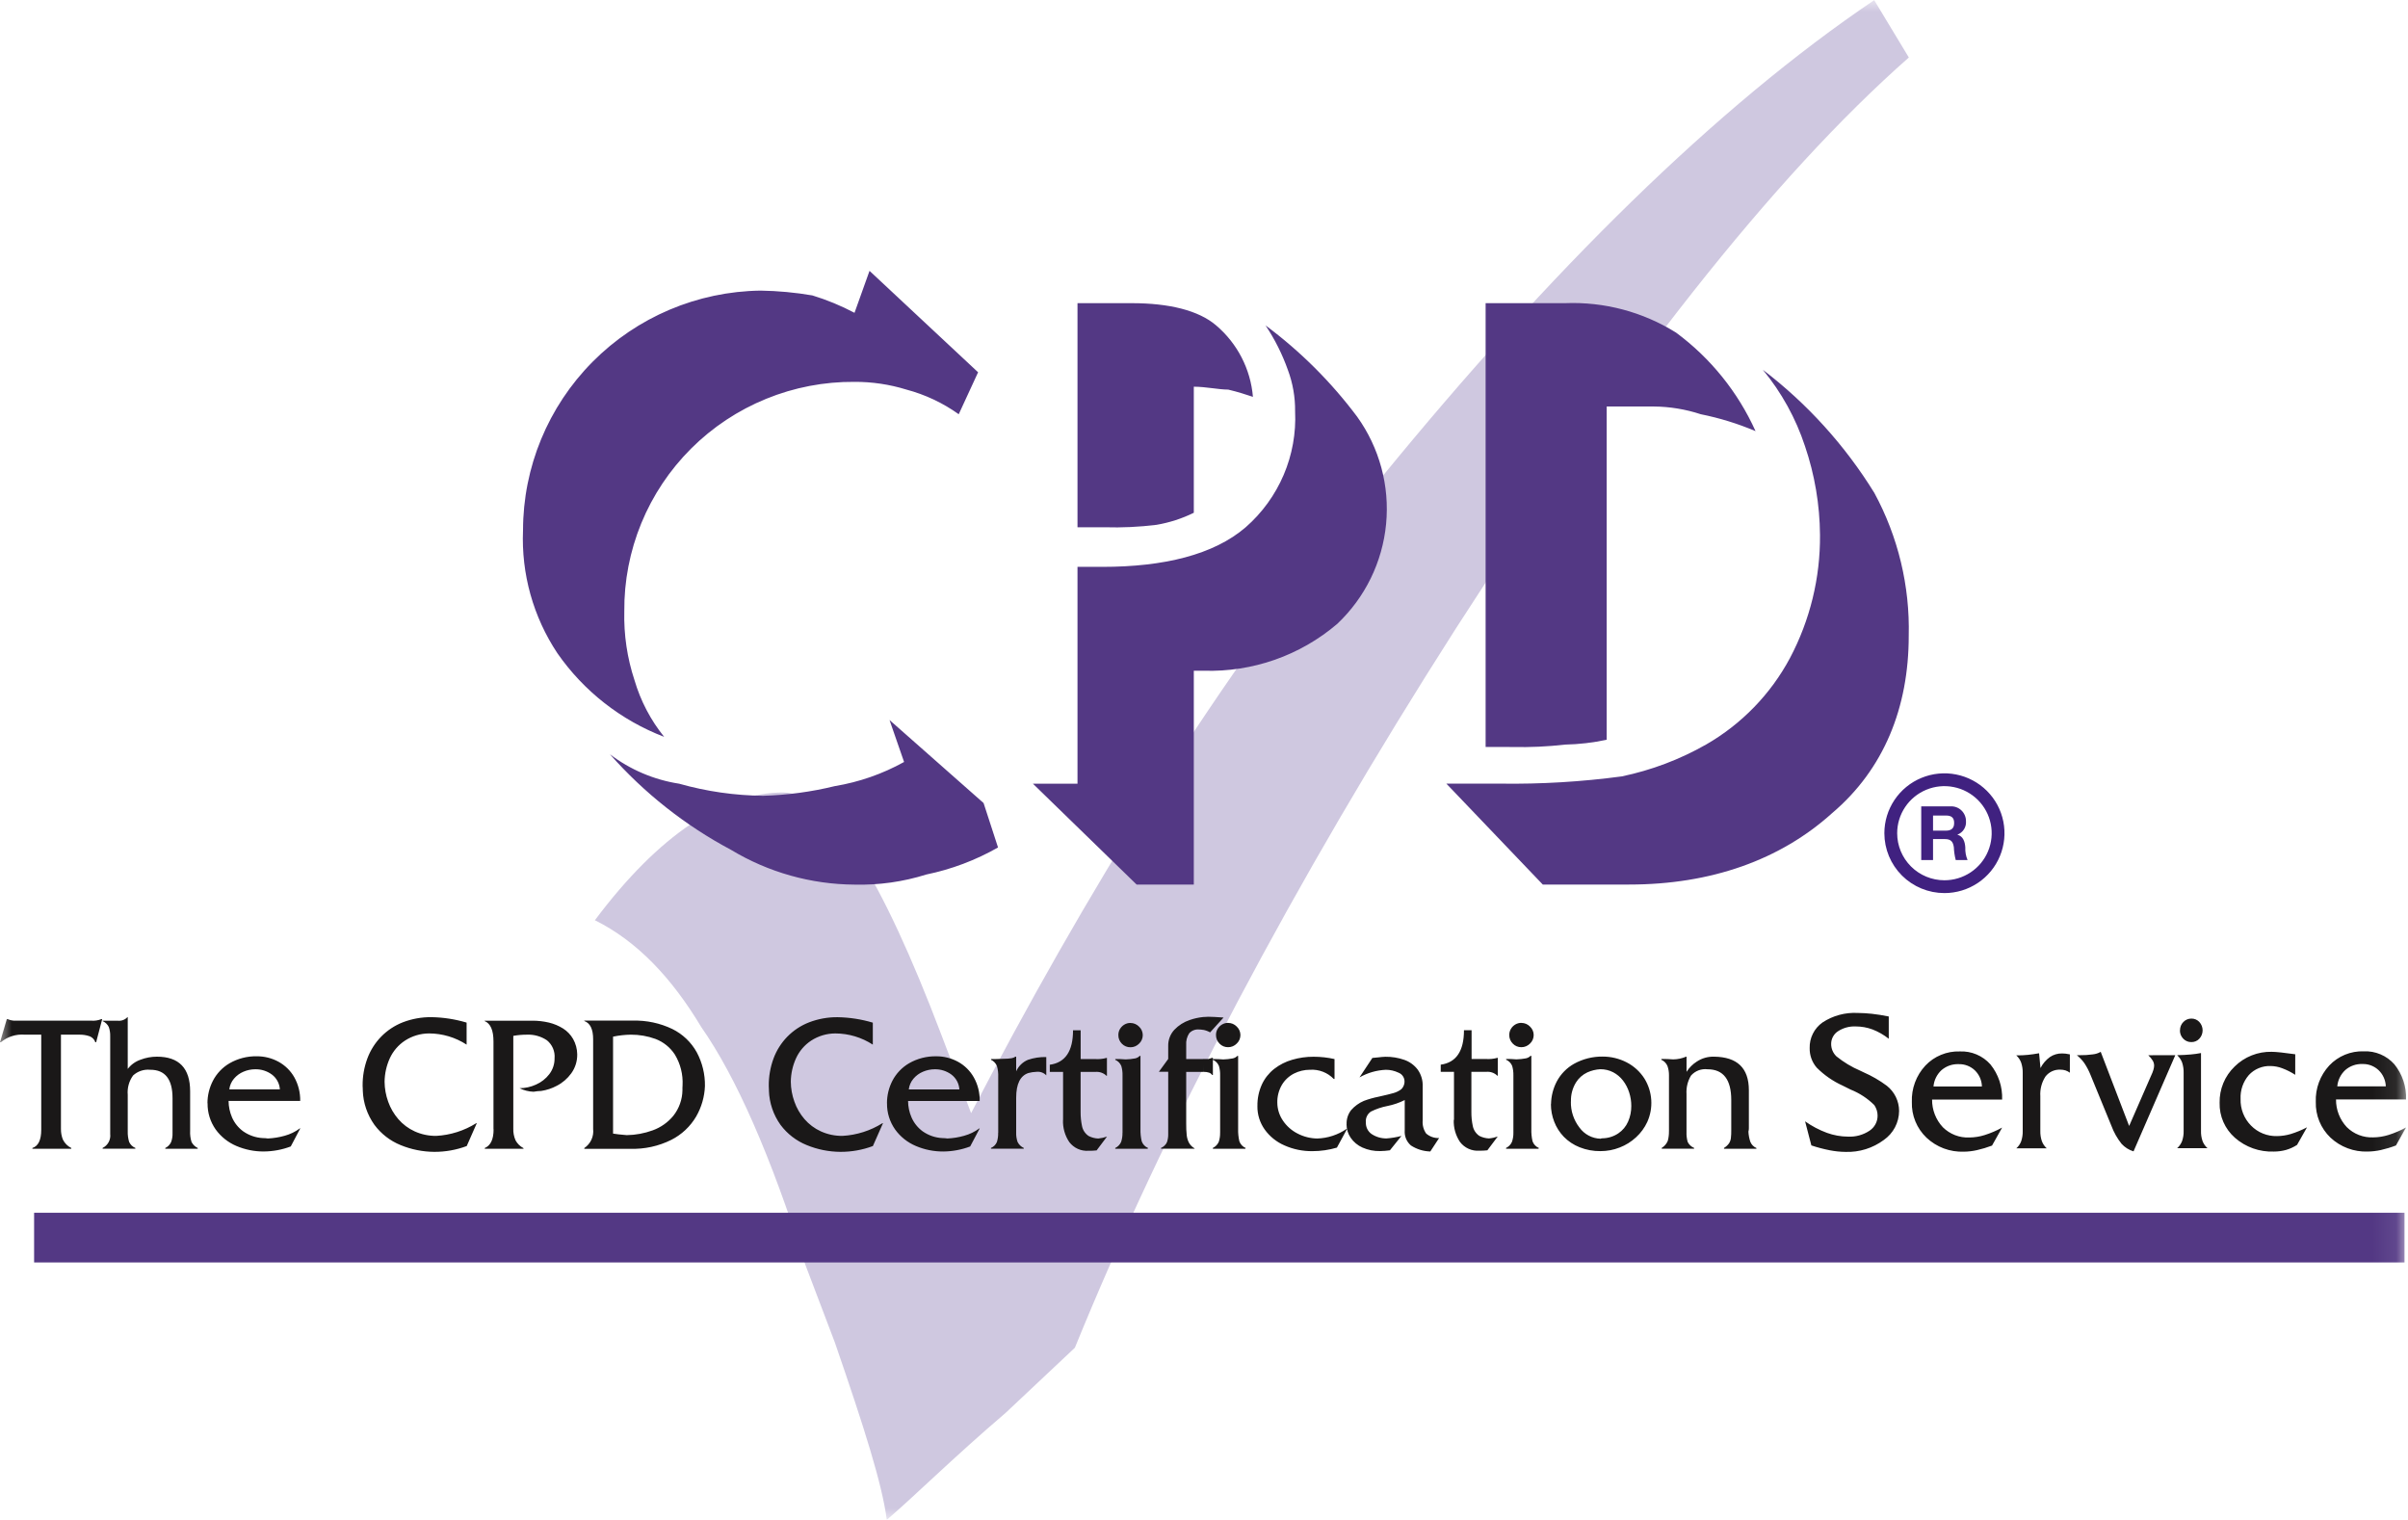
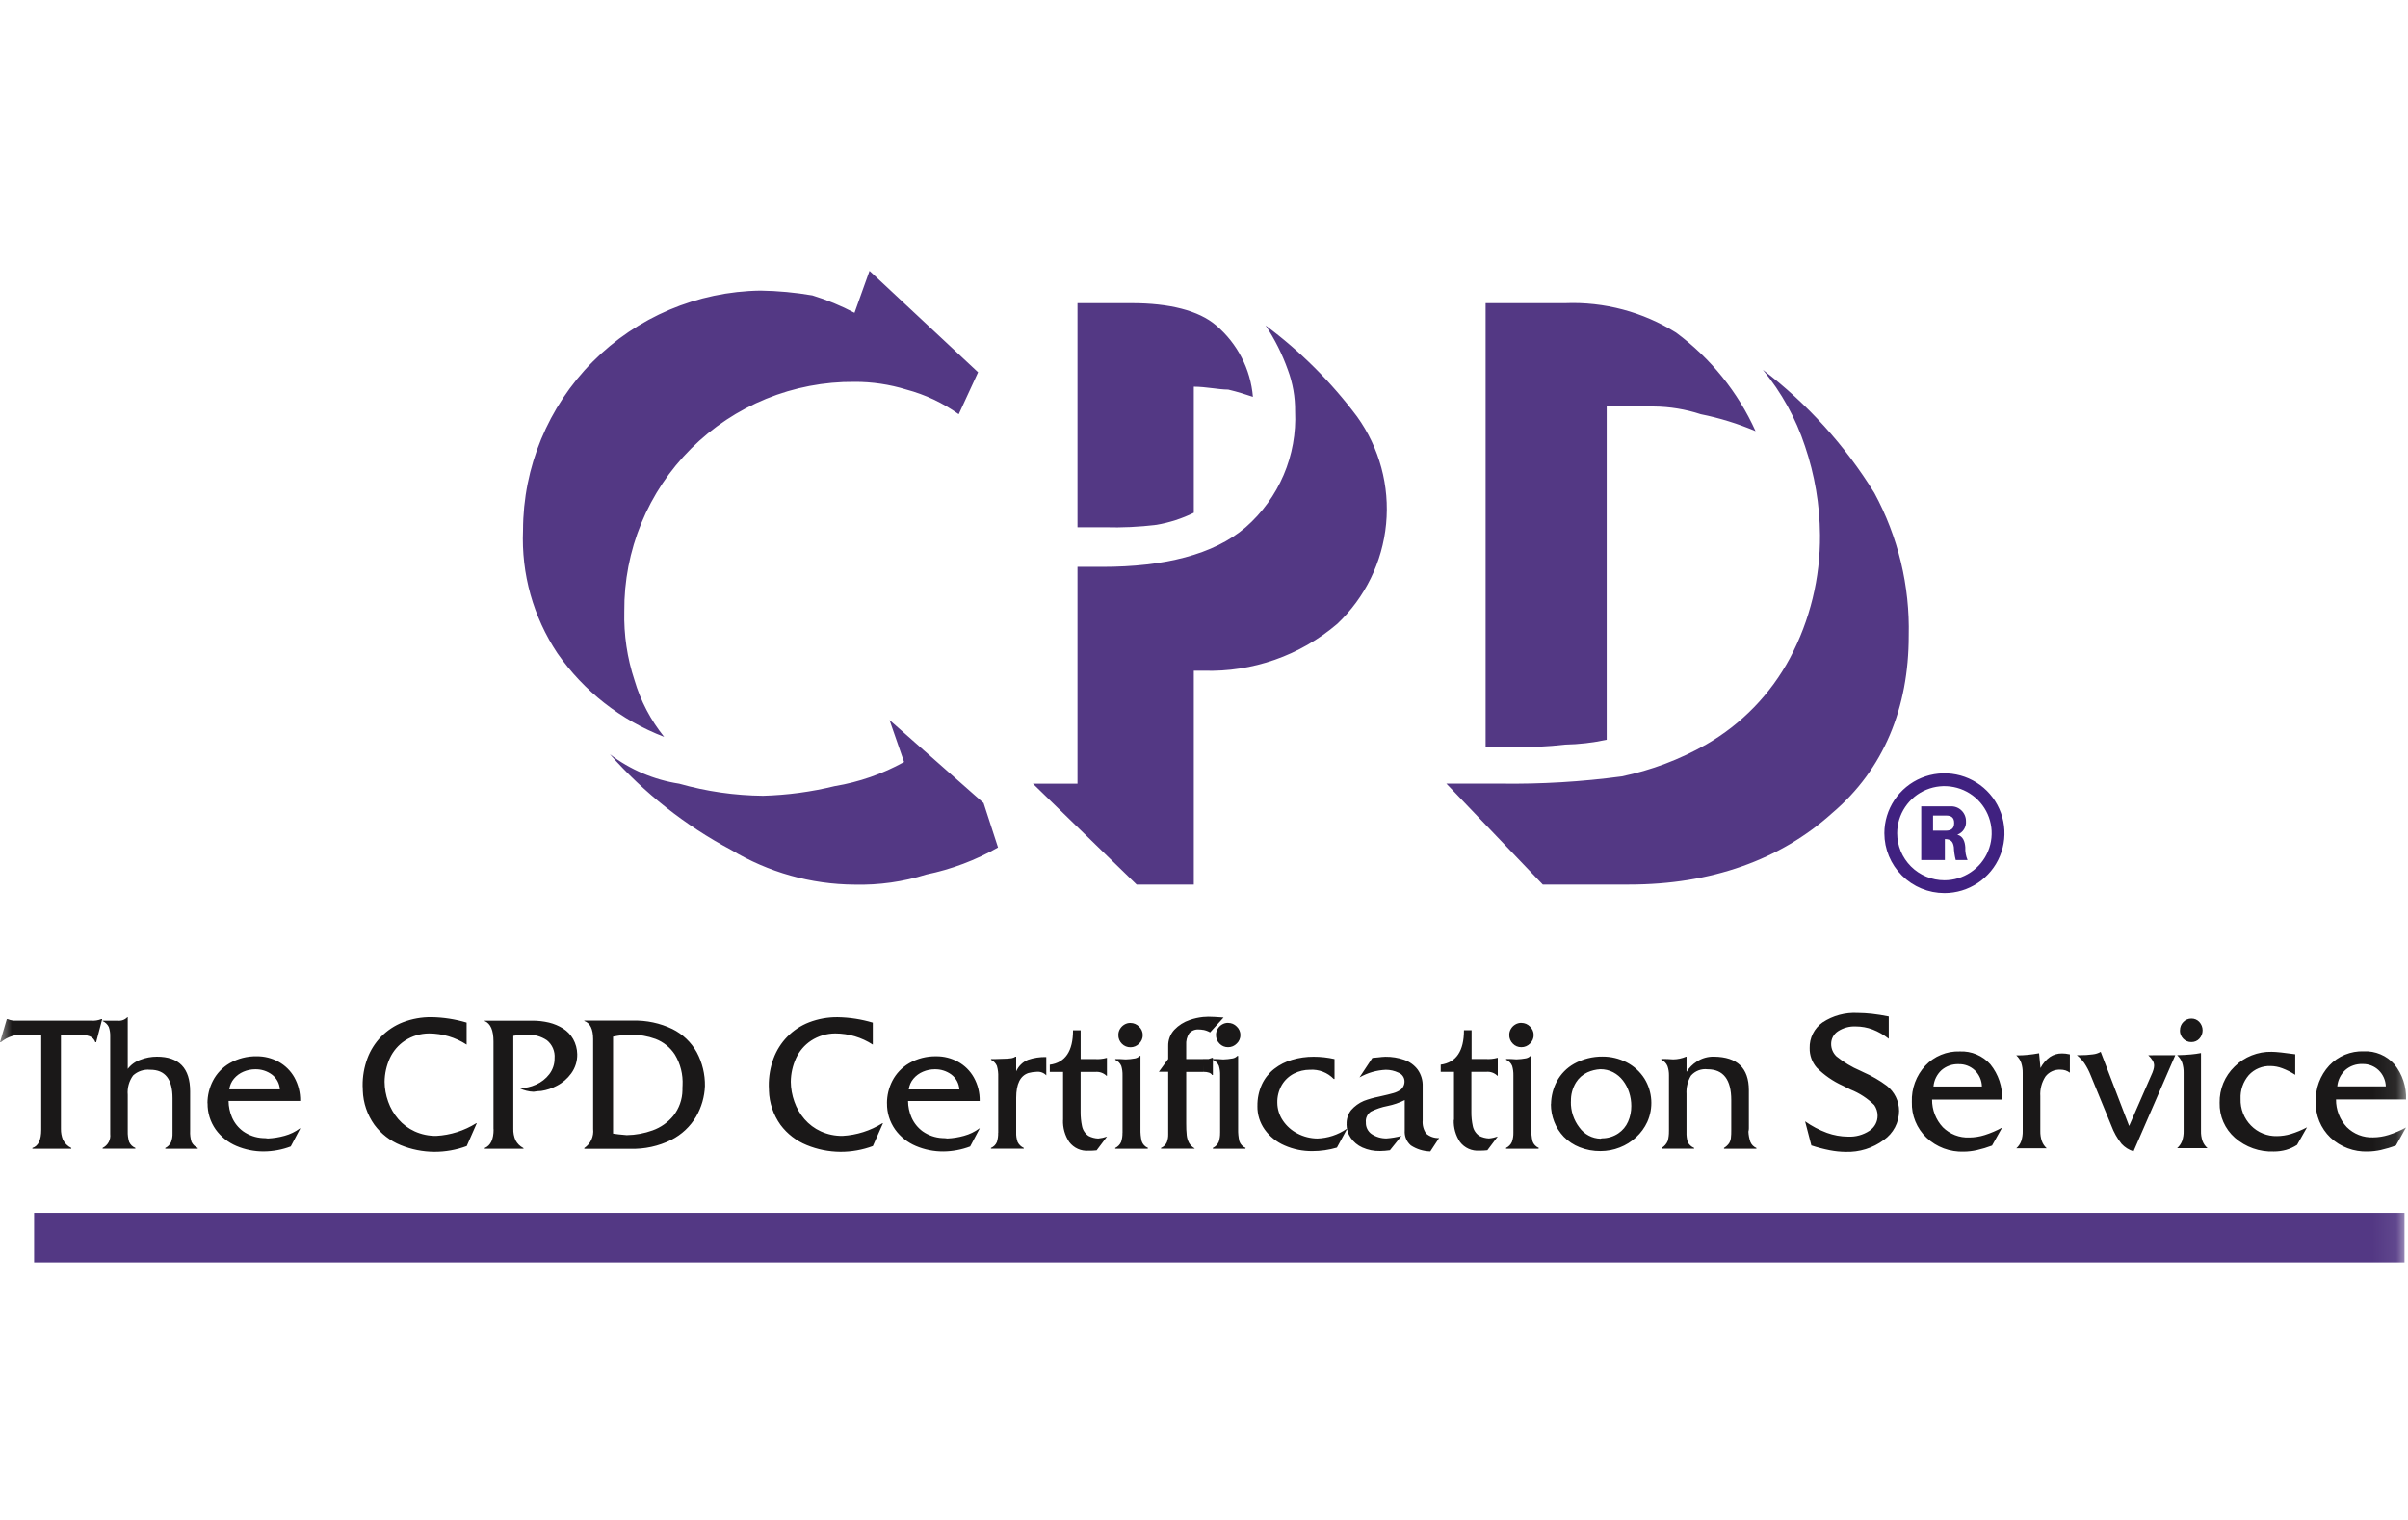
<svg xmlns="http://www.w3.org/2000/svg" fill="none" viewBox="0 0 103 65" height="65" width="103">
  <mask height="66" width="103" y="0" x="0" maskUnits="userSpaceOnUse" style="mask-type:luminance" id="mask0_512_1494">
    <path fill="white" d="M102.917 0.006H0V65.006H102.917V0.006Z" />
  </mask>
  <g mask="url(#mask0_512_1494)">
-     <path fill="#CFC8E0" d="M80.167 0.006L81.649 2.459C75.828 7.587 69.371 15.838 62.279 26.873C55.292 37.799 49.789 48.28 45.977 57.645L43.014 60.432C40.792 62.328 38.99 64.111 37.933 65.004C37.722 63.442 36.98 61.102 35.711 57.422L34.441 54.077C32.959 49.394 31.477 46.05 29.997 43.931C28.727 41.813 27.245 40.252 25.446 39.36C28.199 35.681 30.95 33.898 33.492 33.898C35.504 33.898 37.727 37.577 40.268 44.266L41.538 47.611C46.295 38.471 52.011 28.993 59.102 20.41C66.3 11.602 73.393 4.577 80.167 0.006Z" clip-rule="evenodd" fill-rule="evenodd" />
    <path fill="#533884" d="M42.69 36.248C41.735 36.792 40.699 37.183 39.622 37.405C38.63 37.717 37.594 37.863 36.554 37.837C34.691 37.826 32.865 37.312 31.27 36.35C29.311 35.308 27.555 33.922 26.088 32.26C26.955 32.921 27.974 33.355 29.053 33.521C30.22 33.851 31.425 34.025 32.638 34.037C33.673 34.008 34.702 33.87 35.707 33.624C36.747 33.452 37.75 33.103 38.671 32.591L38.048 30.796L42.072 34.348L42.69 36.248ZM28.407 31.516C26.561 30.808 24.971 29.563 23.844 27.943C22.808 26.387 22.293 24.544 22.372 22.678C22.375 19.982 23.443 17.396 25.344 15.479C27.245 13.561 29.827 12.466 32.532 12.43C33.276 12.441 34.017 12.511 34.75 12.636C35.373 12.827 35.976 13.076 36.551 13.38L37.193 11.585L41.837 15.923L41.009 17.718C40.333 17.234 39.574 16.877 38.77 16.663C38.051 16.441 37.303 16.33 36.551 16.333C35.255 16.323 33.97 16.569 32.77 17.059C31.571 17.548 30.481 18.27 29.564 19.184C28.648 20.097 27.923 21.183 27.432 22.378C26.941 23.574 26.693 24.855 26.704 26.146C26.679 27.148 26.827 28.147 27.142 29.099C27.401 29.979 27.831 30.8 28.407 31.515M46.089 22.552V12.967H48.411C50.008 12.967 51.272 13.277 52.018 13.917C52.927 14.689 53.494 15.788 53.593 16.974C53.282 16.871 52.972 16.768 52.536 16.664C52.121 16.664 51.583 16.54 51.064 16.54V21.932C50.56 22.18 50.022 22.354 49.468 22.448C48.732 22.539 47.99 22.574 47.249 22.552H46.089ZM46.089 33.521V24.246H47.147C49.78 24.246 51.915 23.73 53.283 22.552C53.986 21.937 54.541 21.172 54.907 20.314C55.274 19.455 55.441 18.526 55.397 17.594C55.404 16.988 55.298 16.386 55.086 15.818C54.848 15.148 54.528 14.51 54.133 13.918C55.621 15.024 56.94 16.339 58.05 17.822C59.005 19.153 59.446 20.783 59.289 22.412C59.133 24.041 58.391 25.558 57.2 26.684C55.611 28.041 53.571 28.755 51.48 28.688H51.064V37.835H48.619L44.183 33.521H46.089ZM65.992 37.835L61.867 33.518H64.188C65.921 33.542 67.653 33.438 69.371 33.208C70.637 32.944 71.854 32.484 72.977 31.845C74.496 30.971 75.739 29.69 76.564 28.147C77.422 26.525 77.864 24.716 77.849 22.882C77.839 21.589 77.623 20.305 77.206 19.081C76.814 17.891 76.203 16.784 75.405 15.817C77.304 17.266 78.92 19.051 80.173 21.082C81.19 22.958 81.697 25.066 81.644 27.197C81.644 30.254 80.587 32.898 78.369 34.778C76.151 36.781 73.187 37.834 69.684 37.834L65.992 37.835ZM63.546 31.948V12.967H66.946C68.619 12.9 70.274 13.34 71.693 14.227C73.169 15.319 74.339 16.77 75.092 18.441C74.338 18.121 73.554 17.879 72.75 17.718C72.1 17.504 71.421 17.392 70.736 17.387H68.725V31.641C68.138 31.766 67.541 31.836 66.942 31.848C66.199 31.934 65.451 31.968 64.703 31.951L63.546 31.948Z" clip-rule="evenodd" fill-rule="evenodd" />
    <path stroke-width="2.125" stroke="#533884" d="M1.459 52.935H102.851" />
    <path fill="#1A1818" d="M51.46 43.501C51.267 43.521 51.076 43.563 50.892 43.627C50.641 43.71 50.414 43.854 50.232 44.045C50.056 44.235 49.962 44.486 49.969 44.744V45.294L49.569 45.843H49.969V48.517C49.972 48.635 49.951 48.751 49.909 48.861C49.859 48.969 49.771 49.054 49.661 49.1V49.133H51.096V49.117C50.999 49.063 50.918 48.983 50.862 48.887C50.807 48.784 50.773 48.672 50.761 48.556C50.744 48.391 50.737 48.226 50.739 48.06V45.848H51.459V45.298H50.739V44.7C50.725 44.523 50.77 44.346 50.867 44.196C50.918 44.139 50.982 44.094 51.054 44.066C51.126 44.038 51.203 44.026 51.28 44.033C51.341 44.033 51.401 44.039 51.46 44.05V43.501ZM48.015 48.452V45.999C48.019 45.862 48.002 45.726 47.963 45.595C47.939 45.537 47.904 45.483 47.86 45.438C47.816 45.393 47.763 45.357 47.705 45.332V45.297C47.853 45.295 48 45.3 48.147 45.313C48.282 45.31 48.417 45.296 48.549 45.271C48.626 45.257 48.695 45.219 48.749 45.163H48.783V48.286C48.778 48.464 48.795 48.642 48.836 48.816C48.858 48.88 48.894 48.938 48.941 48.988C48.987 49.037 49.044 49.076 49.107 49.102L49.09 49.134H47.703V49.102C47.816 49.048 47.907 48.955 47.956 48.84C47.997 48.714 48.016 48.583 48.013 48.451M48.355 43.755C48.424 43.755 48.492 43.769 48.555 43.796C48.618 43.823 48.675 43.862 48.722 43.911C48.772 43.957 48.812 44.013 48.839 44.075C48.866 44.136 48.88 44.203 48.881 44.27C48.882 44.339 48.868 44.408 48.841 44.471C48.814 44.535 48.774 44.592 48.724 44.639C48.676 44.688 48.618 44.727 48.555 44.754C48.492 44.781 48.424 44.794 48.355 44.794C48.286 44.795 48.218 44.782 48.155 44.756C48.092 44.73 48.035 44.691 47.987 44.642C47.938 44.593 47.9 44.535 47.874 44.472C47.848 44.408 47.835 44.34 47.837 44.271C47.836 44.181 47.859 44.092 47.905 44.014C47.95 43.937 48.014 43.871 48.092 43.825C48.171 43.777 48.262 43.752 48.355 43.754M45.472 47.9V45.848H44.904V45.541C45.567 45.451 45.898 44.96 45.898 44.068H46.224V45.298H46.837C47.003 45.31 47.171 45.293 47.332 45.249H47.348V46.016H47.332C47.269 45.955 47.193 45.908 47.11 45.879C47.027 45.85 46.939 45.839 46.851 45.848H46.222V47.565C46.221 47.766 46.241 47.966 46.282 48.163C46.316 48.336 46.417 48.489 46.564 48.588C46.692 48.654 46.832 48.691 46.975 48.697C47.103 48.685 47.23 48.657 47.351 48.614L46.907 49.205C46.793 49.218 46.679 49.223 46.565 49.221C46.407 49.233 46.248 49.205 46.103 49.14C45.959 49.075 45.833 48.974 45.737 48.848C45.55 48.57 45.457 48.24 45.469 47.906L45.472 47.9ZM42.698 48.45V46.063C42.705 45.903 42.686 45.743 42.641 45.589C42.591 45.475 42.502 45.383 42.39 45.329V45.297H42.605C42.691 45.293 42.806 45.289 42.949 45.286C43.056 45.287 43.163 45.278 43.269 45.262C43.328 45.253 43.384 45.23 43.433 45.197H43.466V45.822C43.565 45.6 43.745 45.425 43.969 45.331C44.222 45.245 44.487 45.205 44.754 45.212V45.995C44.701 45.939 44.635 45.896 44.562 45.87C44.489 45.844 44.411 45.835 44.334 45.844C44.218 45.848 44.103 45.865 43.991 45.895C43.642 46.009 43.466 46.361 43.466 46.952V48.434C43.46 48.573 43.481 48.712 43.526 48.843C43.582 48.957 43.675 49.048 43.791 49.1V49.133H42.387V49.1C42.445 49.076 42.497 49.041 42.541 48.997C42.585 48.952 42.62 48.9 42.643 48.842C42.681 48.715 42.699 48.583 42.695 48.451M38.874 46.596H41.036C41.029 46.471 40.994 46.35 40.935 46.24C40.876 46.13 40.793 46.034 40.693 45.959C40.487 45.809 40.238 45.73 39.983 45.735C39.81 45.736 39.639 45.771 39.48 45.839C39.322 45.905 39.182 46.007 39.072 46.138C38.962 46.268 38.892 46.428 38.872 46.597M37.939 47.189C37.939 46.854 38.018 46.525 38.171 46.227C38.333 45.916 38.58 45.657 38.883 45.479C39.236 45.276 39.637 45.173 40.044 45.18C40.37 45.177 40.692 45.258 40.978 45.414C41.262 45.57 41.497 45.802 41.655 46.084C41.827 46.392 41.913 46.739 41.905 47.091H38.842C38.843 47.333 38.893 47.572 38.99 47.794C39.093 48.031 39.258 48.237 39.467 48.39C39.716 48.564 40.009 48.665 40.313 48.679C40.383 48.678 40.452 48.684 40.521 48.695C40.764 48.685 41.004 48.646 41.238 48.58C41.474 48.516 41.695 48.408 41.891 48.263H41.907L41.498 49.037C41.13 49.176 40.74 49.249 40.346 49.252C39.944 49.254 39.545 49.174 39.175 49.016C38.819 48.866 38.512 48.622 38.287 48.309C38.056 47.981 37.935 47.589 37.941 47.189M32.892 46.645C32.892 46.627 32.892 46.594 32.888 46.55C32.884 46.505 32.884 46.47 32.884 46.448C32.88 46.048 32.948 45.651 33.086 45.276C33.215 44.928 33.415 44.61 33.675 44.343C33.938 44.074 34.257 43.863 34.609 43.727C34.999 43.577 35.415 43.503 35.833 43.508C36.342 43.517 36.847 43.595 37.334 43.741V44.681C36.857 44.371 36.3 44.204 35.73 44.202C35.363 44.203 35.003 44.31 34.695 44.51C34.414 44.696 34.19 44.957 34.05 45.264C33.906 45.579 33.83 45.921 33.826 46.268C33.829 46.559 33.881 46.848 33.98 47.122C34.076 47.396 34.223 47.649 34.412 47.868C34.605 48.09 34.842 48.268 35.11 48.39C35.401 48.522 35.718 48.588 36.038 48.584C36.644 48.55 37.231 48.364 37.745 48.042H37.769L37.337 49.019C36.893 49.185 36.423 49.269 35.949 49.267C35.455 49.264 34.965 49.166 34.508 48.978C34.062 48.798 33.674 48.498 33.386 48.113C33.079 47.684 32.906 47.172 32.89 46.645L32.892 46.645ZM26.223 48.486C26.343 48.508 26.538 48.53 26.809 48.552C27.188 48.547 27.563 48.477 27.919 48.347C28.265 48.222 28.57 48.007 28.803 47.723C29.049 47.411 29.186 47.026 29.191 46.629C29.191 46.604 29.191 46.566 29.191 46.521C29.191 46.475 29.196 46.441 29.196 46.422C29.221 45.96 29.106 45.501 28.866 45.105C28.669 44.802 28.381 44.569 28.042 44.439C27.703 44.315 27.344 44.253 26.983 44.255C26.727 44.259 26.473 44.287 26.223 44.34V48.486ZM25.371 48.286V44.448C25.371 44.021 25.246 43.762 24.993 43.67V43.654H27.067C27.652 43.637 28.232 43.76 28.759 44.013C29.201 44.231 29.566 44.579 29.804 45.01C30.042 45.455 30.162 45.953 30.153 46.456C30.135 46.914 30.006 47.36 29.777 47.757C29.526 48.184 29.157 48.53 28.715 48.754C28.17 49.025 27.567 49.157 26.959 49.137H24.993V49.105C25.125 49.016 25.23 48.893 25.297 48.749C25.363 48.605 25.389 48.446 25.371 48.289M21.108 48.305V44.546C21.108 44.068 20.982 43.776 20.73 43.673V43.657H22.758C23.003 43.655 23.246 43.683 23.485 43.739C23.698 43.791 23.902 43.877 24.088 43.993C24.265 44.106 24.412 44.26 24.515 44.441C24.626 44.639 24.686 44.861 24.69 45.087C24.697 45.383 24.607 45.673 24.433 45.912C24.272 46.134 24.062 46.315 23.818 46.44C23.61 46.552 23.384 46.627 23.15 46.662C23.04 46.665 22.931 46.677 22.823 46.696C22.615 46.689 22.41 46.638 22.223 46.545C22.466 46.544 22.706 46.491 22.927 46.39C23.153 46.291 23.349 46.137 23.498 45.942C23.647 45.746 23.725 45.507 23.721 45.263C23.734 45.118 23.71 44.972 23.653 44.838C23.596 44.704 23.507 44.587 23.394 44.495C23.14 44.325 22.838 44.241 22.533 44.255C22.34 44.255 22.147 44.272 21.956 44.306V48.269C21.949 48.443 21.983 48.617 22.053 48.776C22.128 48.915 22.243 49.029 22.383 49.103L22.398 49.135H20.735V49.103C20.987 48.998 21.113 48.731 21.113 48.303M15.519 46.644C15.519 46.625 15.519 46.592 15.516 46.548C15.512 46.504 15.511 46.468 15.511 46.446C15.506 46.047 15.575 45.65 15.713 45.275C15.842 44.926 16.042 44.609 16.301 44.342C16.564 44.072 16.882 43.862 17.233 43.725C17.624 43.575 18.04 43.501 18.458 43.506C18.967 43.515 19.472 43.593 19.959 43.739V44.681C19.482 44.371 18.925 44.204 18.356 44.202C17.988 44.203 17.628 44.31 17.321 44.51C17.039 44.696 16.815 44.957 16.674 45.264C16.531 45.579 16.454 45.921 16.45 46.268C16.453 46.559 16.505 46.848 16.604 47.122C16.701 47.395 16.848 47.648 17.038 47.868C17.23 48.09 17.468 48.268 17.735 48.39C18.026 48.522 18.343 48.588 18.663 48.584C19.269 48.55 19.856 48.364 20.37 48.042H20.394L19.964 49.019C19.52 49.185 19.05 49.269 18.576 49.267C18.082 49.264 17.593 49.166 17.135 48.978C16.689 48.797 16.302 48.497 16.015 48.111C15.708 47.681 15.535 47.17 15.518 46.643L15.519 46.644ZM9.81 46.595H11.972C11.964 46.471 11.93 46.349 11.87 46.239C11.811 46.129 11.728 46.033 11.628 45.959C11.423 45.809 11.174 45.73 10.919 45.735C10.746 45.735 10.575 45.77 10.416 45.838C10.258 45.904 10.118 46.007 10.008 46.137C9.897 46.268 9.828 46.427 9.808 46.596M8.874 47.188C8.874 46.854 8.954 46.524 9.107 46.227C9.269 45.915 9.515 45.656 9.818 45.479C10.171 45.276 10.573 45.172 10.98 45.179C11.306 45.177 11.627 45.257 11.913 45.413C12.198 45.569 12.433 45.801 12.592 46.084C12.762 46.391 12.848 46.739 12.841 47.09H9.777C9.779 47.332 9.829 47.571 9.925 47.794C10.028 48.031 10.193 48.236 10.402 48.389C10.651 48.563 10.944 48.664 11.248 48.679C11.317 48.678 11.387 48.683 11.455 48.695C11.699 48.684 11.941 48.645 12.176 48.579C12.411 48.515 12.633 48.408 12.829 48.262H12.845L12.437 49.036C12.069 49.176 11.678 49.248 11.284 49.251C10.882 49.254 10.483 49.173 10.113 49.016C9.758 48.866 9.45 48.621 9.225 48.309C8.994 47.981 8.873 47.589 8.879 47.188M4.714 48.403V44.323C4.718 44.189 4.698 44.055 4.654 43.928C4.599 43.814 4.505 43.724 4.389 43.673V43.658H5.03C5.107 43.667 5.185 43.659 5.259 43.632C5.332 43.606 5.397 43.563 5.45 43.506H5.464V45.72C5.602 45.539 5.79 45.403 6.005 45.328C6.23 45.241 6.469 45.196 6.711 45.196C7.658 45.196 8.132 45.689 8.133 46.677V48.367C8.124 48.529 8.145 48.691 8.193 48.846C8.251 48.958 8.344 49.048 8.458 49.102V49.134H7.07V49.102C7.178 49.05 7.265 48.963 7.316 48.855C7.363 48.732 7.385 48.6 7.38 48.468V46.971C7.38 46.16 7.063 45.755 6.427 45.756H6.418C6.287 45.743 6.154 45.759 6.029 45.801C5.904 45.843 5.789 45.911 5.692 46.001C5.519 46.24 5.438 46.534 5.464 46.828V48.384C5.459 48.539 5.479 48.694 5.524 48.843C5.576 48.96 5.672 49.052 5.79 49.1V49.133H4.389V49.1C4.499 49.047 4.589 48.96 4.647 48.853C4.705 48.746 4.729 48.623 4.714 48.502V48.403ZM1.764 48.319V44.255H1.062C0.69 44.224 0.321 44.34 0.035 44.579H0L0.292 43.589H0.327C0.445 43.642 0.574 43.666 0.704 43.656H3.903C4.051 43.668 4.2 43.645 4.337 43.589H4.372L4.112 44.579H4.078C4.059 44.521 4.027 44.468 3.985 44.424C3.943 44.379 3.891 44.345 3.834 44.323C3.687 44.273 3.531 44.25 3.376 44.255H2.607V48.286C2.605 48.442 2.632 48.597 2.69 48.743C2.767 48.899 2.893 49.026 3.05 49.102V49.135H1.386V49.102C1.638 49.02 1.764 48.76 1.764 48.32V48.319Z" clip-rule="evenodd" fill-rule="evenodd" />
    <path fill="#1A1818" d="M51.458 43.501C51.534 43.493 51.611 43.489 51.686 43.489C51.81 43.489 52.028 43.5 52.337 43.522L51.761 44.157C51.667 44.103 51.565 44.066 51.458 44.047V43.501ZM51.458 45.296H51.694L51.847 45.246H51.88V45.98H51.847C51.797 45.891 51.671 45.845 51.471 45.845H51.46L51.458 45.296ZM71.389 48.385V45.996C71.391 45.861 71.37 45.727 71.326 45.6C71.277 45.478 71.182 45.381 71.062 45.329V45.295C71.232 45.292 71.401 45.298 71.57 45.312C71.76 45.31 71.948 45.27 72.122 45.196H72.14V45.845C72.253 45.668 72.403 45.517 72.58 45.405C72.799 45.261 73.057 45.188 73.319 45.196C74.31 45.207 74.805 45.684 74.806 46.627V48.261C74.806 48.309 74.8 48.357 74.787 48.403C74.794 48.552 74.822 48.699 74.87 48.841C74.918 48.958 75.011 49.053 75.129 49.103V49.135H73.743V49.099C73.828 49.049 73.901 48.982 73.958 48.902C74 48.835 74.027 48.76 74.037 48.681C74.05 48.566 74.055 48.449 74.053 48.333V47.051C74.053 46.176 73.715 45.737 73.041 45.735C72.909 45.719 72.775 45.735 72.651 45.782C72.527 45.83 72.416 45.907 72.329 46.007C72.188 46.244 72.122 46.518 72.139 46.794V48.417C72.133 48.561 72.15 48.705 72.189 48.844C72.247 48.959 72.345 49.05 72.465 49.1V49.132H71.078V49.099C71.195 49.029 71.285 48.924 71.337 48.799C71.374 48.663 71.391 48.522 71.388 48.38M67.193 47.115C67.183 47.516 67.313 47.909 67.559 48.227C67.662 48.37 67.798 48.489 67.955 48.572C68.111 48.655 68.285 48.7 68.463 48.705C68.483 48.695 68.505 48.689 68.528 48.688C68.775 48.687 69.016 48.614 69.221 48.477C69.407 48.352 69.553 48.177 69.641 47.972C69.733 47.762 69.779 47.535 69.777 47.306C69.778 47.108 69.747 46.912 69.686 46.724C69.628 46.541 69.539 46.369 69.422 46.217C69.309 46.07 69.166 45.949 69.002 45.863C68.831 45.775 68.64 45.73 68.448 45.733C68.258 45.744 68.071 45.79 67.898 45.868C67.697 45.962 67.528 46.111 67.411 46.299C67.261 46.544 67.186 46.828 67.196 47.115M66.344 47.222C66.35 46.884 66.434 46.551 66.592 46.252C66.761 45.937 67.016 45.677 67.327 45.501C67.701 45.294 68.122 45.187 68.55 45.192C68.905 45.191 69.255 45.274 69.571 45.435C69.886 45.596 70.153 45.838 70.342 46.137C70.511 46.412 70.61 46.724 70.631 47.047C70.652 47.369 70.594 47.691 70.462 47.986C70.347 48.235 70.184 48.459 69.981 48.644C69.778 48.833 69.54 48.981 69.281 49.081C69.02 49.184 68.743 49.236 68.462 49.236C68.155 49.24 67.85 49.184 67.565 49.07C67.311 48.97 67.081 48.817 66.89 48.622C66.711 48.436 66.571 48.216 66.479 47.975C66.387 47.738 66.339 47.485 66.339 47.23L66.344 47.222ZM64.734 48.447V45.994C64.737 45.857 64.72 45.721 64.681 45.59C64.633 45.472 64.54 45.377 64.423 45.327V45.295C64.57 45.292 64.718 45.298 64.865 45.311C65 45.307 65.134 45.293 65.267 45.268C65.343 45.253 65.413 45.216 65.467 45.161H65.502V48.285C65.496 48.463 65.513 48.642 65.553 48.816C65.575 48.88 65.611 48.938 65.658 48.987C65.704 49.036 65.761 49.075 65.824 49.102L65.808 49.134H64.421V49.099C64.535 49.045 64.625 48.952 64.674 48.836C64.716 48.711 64.737 48.58 64.734 48.448M65.076 43.752C65.144 43.752 65.212 43.766 65.276 43.792C65.339 43.819 65.396 43.859 65.444 43.908C65.493 43.954 65.533 44.01 65.56 44.071C65.587 44.133 65.602 44.2 65.602 44.267C65.603 44.336 65.589 44.404 65.562 44.468C65.535 44.531 65.495 44.589 65.445 44.636C65.397 44.685 65.34 44.724 65.276 44.751C65.213 44.778 65.144 44.791 65.076 44.791C65.007 44.792 64.939 44.779 64.876 44.753C64.813 44.727 64.756 44.688 64.709 44.638C64.66 44.59 64.621 44.532 64.595 44.468C64.569 44.405 64.556 44.337 64.557 44.268C64.557 44.178 64.58 44.089 64.626 44.011C64.671 43.933 64.735 43.868 64.812 43.822C64.892 43.774 64.983 43.749 65.076 43.75M62.193 47.896V45.845H61.626V45.538C62.288 45.447 62.62 44.956 62.62 44.064H62.946V45.295H63.556C63.723 45.307 63.89 45.29 64.05 45.246H64.066V46.013H64.05C63.988 45.951 63.912 45.904 63.829 45.875C63.746 45.846 63.658 45.836 63.57 45.845H62.937V47.561C62.935 47.762 62.955 47.963 62.997 48.16C63.031 48.333 63.132 48.486 63.278 48.585C63.405 48.65 63.545 48.687 63.688 48.693C63.816 48.682 63.942 48.654 64.064 48.611L63.621 49.201C63.507 49.214 63.393 49.22 63.278 49.218C63.12 49.229 62.961 49.201 62.817 49.136C62.672 49.071 62.546 48.971 62.45 48.844C62.264 48.566 62.17 48.237 62.183 47.903L62.193 47.896ZM57.6 48.089C57.59 47.87 57.658 47.656 57.792 47.483C57.942 47.312 58.129 47.176 58.339 47.087C58.545 47.01 58.756 46.95 58.971 46.908C59.278 46.838 59.491 46.788 59.606 46.753C59.721 46.721 59.829 46.669 59.926 46.599C59.969 46.564 60.003 46.519 60.026 46.469C60.06 46.404 60.078 46.331 60.077 46.258C60.078 46.176 60.053 46.096 60.007 46.029C59.961 45.961 59.895 45.909 59.819 45.88C59.65 45.799 59.466 45.757 59.279 45.757C58.882 45.775 58.495 45.886 58.151 46.083L58.702 45.25C58.742 45.25 58.829 45.241 58.964 45.225C59.063 45.211 59.164 45.203 59.264 45.2C59.535 45.197 59.805 45.241 60.062 45.33C60.292 45.409 60.494 45.555 60.641 45.749C60.79 45.959 60.865 46.212 60.854 46.469V47.919C60.836 48.118 60.888 48.317 61.001 48.482C61.154 48.616 61.353 48.685 61.556 48.677L61.18 49.251C60.885 49.244 60.597 49.155 60.35 48.993C60.259 48.914 60.187 48.815 60.141 48.704C60.096 48.593 60.077 48.472 60.086 48.352V47.051C59.853 47.169 59.604 47.254 59.348 47.305C59.102 47.352 58.864 47.432 58.64 47.544C58.564 47.594 58.504 47.665 58.466 47.747C58.428 47.829 58.413 47.92 58.424 48.01C58.42 48.106 58.44 48.202 58.483 48.289C58.526 48.375 58.589 48.45 58.669 48.505C58.858 48.63 59.081 48.696 59.309 48.693C59.524 48.677 59.737 48.641 59.946 48.586L59.452 49.201C59.313 49.221 59.172 49.232 59.032 49.234C58.771 49.24 58.513 49.188 58.275 49.082C58.072 48.991 57.898 48.846 57.773 48.663C57.658 48.495 57.597 48.296 57.597 48.092M53.785 47.309C53.779 46.989 53.845 46.671 53.978 46.38C54.099 46.121 54.28 45.893 54.505 45.717C54.733 45.54 54.992 45.408 55.27 45.329C55.568 45.241 55.878 45.197 56.189 45.199C56.49 45.199 56.79 45.232 57.083 45.298V46.149H57.05C56.92 46.014 56.762 45.909 56.587 45.841C56.412 45.773 56.224 45.744 56.037 45.756C55.797 45.755 55.56 45.811 55.347 45.919C55.132 46.03 54.953 46.198 54.83 46.405C54.696 46.638 54.628 46.903 54.636 47.171C54.639 47.442 54.723 47.706 54.876 47.931C55.034 48.165 55.248 48.355 55.5 48.483C55.762 48.62 56.052 48.693 56.348 48.696C56.794 48.682 57.227 48.54 57.595 48.288H57.619L57.185 49.086C56.846 49.186 56.494 49.237 56.141 49.237C55.729 49.243 55.321 49.16 54.945 48.993C54.605 48.847 54.311 48.611 54.096 48.311C53.889 48.02 53.78 47.672 53.784 47.315L53.785 47.309ZM52.19 48.45V45.997C52.194 45.86 52.177 45.724 52.139 45.593C52.091 45.475 51.998 45.38 51.881 45.33V45.298C52.029 45.295 52.177 45.301 52.324 45.314C52.459 45.31 52.593 45.296 52.726 45.271C52.802 45.257 52.872 45.219 52.926 45.164H52.96V48.285C52.955 48.463 52.972 48.642 53.013 48.816C53.035 48.88 53.071 48.938 53.117 48.987C53.164 49.037 53.221 49.076 53.283 49.102L53.268 49.134H51.879V49.099C51.993 49.045 52.083 48.952 52.133 48.836C52.173 48.711 52.192 48.58 52.189 48.448M52.532 43.752C52.6 43.752 52.669 43.766 52.732 43.792C52.795 43.819 52.852 43.859 52.9 43.908C52.949 43.954 52.989 44.01 53.016 44.072C53.043 44.133 53.057 44.2 53.058 44.267C53.058 44.336 53.045 44.404 53.018 44.468C52.991 44.531 52.951 44.589 52.9 44.636C52.852 44.685 52.795 44.724 52.732 44.751C52.668 44.778 52.6 44.791 52.531 44.791C52.463 44.792 52.395 44.779 52.332 44.753C52.269 44.727 52.212 44.688 52.164 44.638C52.115 44.59 52.077 44.532 52.051 44.468C52.025 44.405 52.012 44.337 52.013 44.268C52.012 44.178 52.036 44.089 52.081 44.011C52.127 43.933 52.191 43.868 52.269 43.822C52.348 43.774 52.439 43.749 52.531 43.75M99.921 47.026C99.917 47.464 100.081 47.888 100.381 48.209C100.529 48.356 100.705 48.471 100.9 48.546C101.094 48.622 101.302 48.656 101.511 48.648C101.734 48.646 101.955 48.611 102.168 48.544C102.427 48.462 102.678 48.355 102.916 48.224L102.486 48.993C102.275 49.074 102.059 49.139 101.839 49.189C101.654 49.23 101.465 49.252 101.276 49.254C100.984 49.265 100.692 49.217 100.418 49.114C100.145 49.012 99.894 48.856 99.681 48.656C99.476 48.459 99.314 48.221 99.207 47.959C99.099 47.696 99.048 47.414 99.056 47.13C99.034 46.556 99.241 45.997 99.632 45.574C99.82 45.374 100.049 45.217 100.303 45.112C100.557 45.008 100.83 44.958 101.105 44.967C101.351 44.956 101.597 45 101.824 45.096C102.051 45.192 102.253 45.337 102.416 45.521C102.76 45.946 102.938 46.481 102.916 47.027L99.921 47.026ZM99.977 46.466H102.051C102.043 46.206 101.934 45.959 101.747 45.778C101.655 45.69 101.546 45.62 101.427 45.574C101.307 45.528 101.18 45.506 101.052 45.51C100.784 45.5 100.522 45.591 100.32 45.766C100.122 45.949 99.999 46.198 99.975 46.466L99.977 46.466ZM98.176 45.972C98.001 45.858 97.814 45.764 97.619 45.691C97.461 45.631 97.295 45.599 97.126 45.596C96.952 45.589 96.778 45.62 96.616 45.687C96.454 45.753 96.31 45.854 96.191 45.983C95.947 46.266 95.821 46.631 95.839 47.004C95.832 47.213 95.868 47.422 95.944 47.617C96.02 47.813 96.136 47.991 96.283 48.141C96.427 48.289 96.6 48.406 96.792 48.483C96.984 48.561 97.19 48.599 97.397 48.593C97.597 48.591 97.795 48.561 97.986 48.504C98.226 48.43 98.459 48.334 98.681 48.217L98.255 48.969C98.109 49.064 97.95 49.137 97.783 49.185C97.612 49.232 97.435 49.255 97.258 49.255C96.648 49.277 96.053 49.066 95.596 48.664C95.384 48.477 95.215 48.247 95.102 47.988C94.989 47.73 94.935 47.45 94.942 47.168C94.936 46.88 94.99 46.593 95.1 46.327C95.211 46.06 95.375 45.819 95.584 45.618C95.792 45.412 96.04 45.25 96.312 45.142C96.585 45.033 96.877 44.981 97.17 44.988C97.269 44.988 97.403 44.999 97.569 45.016C97.736 45.033 97.94 45.06 98.177 45.093L98.176 45.972ZM94.146 48.365C94.141 48.514 94.163 48.662 94.211 48.803C94.255 48.921 94.328 49.027 94.424 49.11H93.125C93.219 49.027 93.292 48.922 93.337 48.805C93.385 48.664 93.408 48.516 93.403 48.367V45.889C93.407 45.738 93.385 45.587 93.337 45.443C93.292 45.324 93.219 45.218 93.125 45.133C93.353 45.127 93.549 45.117 93.715 45.101C93.86 45.088 94.004 45.068 94.146 45.041L94.146 48.365ZM93.248 44.069C93.247 44.004 93.258 43.938 93.283 43.877C93.307 43.816 93.343 43.761 93.39 43.714C93.434 43.667 93.488 43.629 93.548 43.604C93.608 43.579 93.672 43.566 93.737 43.567C93.801 43.566 93.864 43.579 93.923 43.604C93.981 43.63 94.034 43.667 94.076 43.714C94.166 43.811 94.215 43.938 94.215 44.07C94.215 44.202 94.166 44.329 94.076 44.426C94.033 44.474 93.98 44.511 93.921 44.536C93.862 44.561 93.798 44.574 93.734 44.572C93.669 44.574 93.604 44.562 93.544 44.536C93.484 44.511 93.43 44.473 93.385 44.426C93.34 44.379 93.303 44.323 93.279 44.262C93.255 44.201 93.243 44.136 93.244 44.07M93.046 45.133L91.26 49.246C91.063 49.186 90.887 49.075 90.748 48.924C90.562 48.69 90.414 48.427 90.311 48.147L89.429 45.997C89.356 45.812 89.264 45.635 89.154 45.469C89.064 45.343 88.956 45.23 88.835 45.133H88.955C89.145 45.136 89.335 45.123 89.522 45.097C89.64 45.085 89.754 45.048 89.856 44.989L91.072 48.16L92.016 45.998C92.056 45.917 92.089 45.833 92.114 45.746C92.131 45.69 92.139 45.631 92.141 45.572C92.139 45.501 92.12 45.432 92.085 45.371C92.032 45.283 91.966 45.203 91.89 45.135L93.046 45.133ZM88.536 45.882C88.48 45.839 88.417 45.805 88.349 45.783C88.281 45.762 88.209 45.752 88.137 45.752C88.014 45.745 87.891 45.767 87.779 45.818C87.667 45.869 87.569 45.947 87.493 46.044C87.331 46.295 87.253 46.591 87.273 46.888V48.373C87.269 48.521 87.291 48.669 87.339 48.81C87.383 48.928 87.454 49.033 87.548 49.117H86.245C86.339 49.034 86.412 48.929 86.455 48.812C86.502 48.67 86.524 48.522 86.52 48.373V45.896C86.524 45.745 86.501 45.594 86.454 45.451C86.41 45.332 86.338 45.226 86.245 45.14H86.331C86.461 45.14 86.6 45.132 86.743 45.118C86.887 45.104 87.048 45.081 87.22 45.05L87.28 45.684C87.375 45.497 87.513 45.335 87.683 45.212C87.836 45.108 88.017 45.055 88.201 45.058C88.251 45.058 88.3 45.06 88.349 45.066C88.399 45.072 88.463 45.083 88.537 45.098L88.536 45.882ZM82.643 47.031C82.639 47.47 82.804 47.894 83.104 48.215C83.252 48.361 83.428 48.476 83.623 48.552C83.817 48.627 84.025 48.662 84.234 48.653C84.456 48.651 84.677 48.617 84.889 48.55C85.149 48.468 85.4 48.361 85.639 48.229L85.207 48.999C84.997 49.079 84.781 49.144 84.561 49.194C84.376 49.236 84.187 49.258 83.998 49.26C83.705 49.27 83.414 49.222 83.141 49.12C82.867 49.017 82.617 48.861 82.404 48.661C82.198 48.465 82.036 48.227 81.928 47.964C81.82 47.702 81.769 47.419 81.778 47.135C81.756 46.561 81.963 46.002 82.354 45.58C82.542 45.38 82.771 45.222 83.025 45.118C83.278 45.013 83.552 44.963 83.826 44.972C84.073 44.961 84.318 45.005 84.545 45.101C84.772 45.197 84.975 45.342 85.138 45.526C85.482 45.952 85.66 46.486 85.639 47.032L82.643 47.031ZM82.703 46.471H84.775C84.769 46.212 84.661 45.965 84.475 45.783C84.383 45.695 84.274 45.626 84.155 45.58C84.035 45.534 83.908 45.512 83.78 45.516C83.512 45.505 83.25 45.597 83.046 45.772C82.849 45.954 82.726 46.203 82.703 46.471ZM77.479 48.99L77.211 47.962C77.5 48.166 77.814 48.332 78.147 48.455C78.435 48.559 78.74 48.614 79.047 48.616C79.372 48.632 79.693 48.544 79.964 48.365C80.072 48.294 80.161 48.197 80.222 48.083C80.283 47.969 80.314 47.842 80.312 47.713C80.312 47.635 80.3 47.558 80.276 47.483C80.252 47.407 80.217 47.334 80.172 47.267C79.882 46.98 79.536 46.753 79.155 46.602C79.01 46.531 78.897 46.474 78.816 46.433C78.403 46.246 78.028 45.986 77.708 45.665C77.508 45.433 77.401 45.136 77.407 44.83C77.401 44.617 77.448 44.404 77.544 44.213C77.639 44.022 77.781 43.857 77.956 43.733C78.402 43.439 78.93 43.297 79.463 43.326C79.666 43.328 79.868 43.34 80.069 43.362C80.289 43.386 80.53 43.425 80.79 43.477V44.43C80.581 44.264 80.348 44.13 80.099 44.033C79.869 43.947 79.625 43.903 79.379 43.903C79.109 43.89 78.841 43.963 78.615 44.111C78.525 44.17 78.452 44.251 78.401 44.347C78.35 44.442 78.325 44.548 78.326 44.656C78.326 44.755 78.346 44.852 78.385 44.943C78.424 45.033 78.481 45.115 78.552 45.183C78.862 45.434 79.206 45.641 79.573 45.797C79.601 45.809 79.647 45.831 79.708 45.862C80.063 46.017 80.399 46.211 80.709 46.442C80.872 46.571 81.003 46.735 81.094 46.921C81.184 47.108 81.232 47.312 81.232 47.519C81.23 47.763 81.17 48.003 81.056 48.219C80.942 48.434 80.778 48.62 80.578 48.759C80.107 49.109 79.53 49.289 78.943 49.269C78.715 49.267 78.488 49.243 78.265 49.199C77.998 49.147 77.734 49.077 77.476 48.991L77.479 48.99Z" clip-rule="evenodd" fill-rule="evenodd" />
    <path stroke-width="0.548" stroke="#402180" d="M80.876 35.638C80.876 35.186 81.011 34.743 81.263 34.367C81.515 33.991 81.873 33.698 82.293 33.525C82.712 33.352 83.174 33.306 83.619 33.395C84.064 33.483 84.473 33.701 84.794 34.02C85.115 34.34 85.334 34.748 85.422 35.191C85.511 35.635 85.465 36.095 85.291 36.513C85.118 36.931 84.823 37.288 84.446 37.539C84.068 37.791 83.625 37.925 83.171 37.925C82.562 37.925 81.978 37.684 81.548 37.255C81.118 36.826 80.876 36.245 80.876 35.638Z" />
-     <path fill="#402180" d="M82.179 34.49H83.419C83.506 34.484 83.593 34.496 83.675 34.525C83.757 34.555 83.832 34.6 83.895 34.66C83.958 34.719 84.008 34.791 84.042 34.871C84.076 34.95 84.094 35.036 84.093 35.123C84.103 35.245 84.074 35.367 84.008 35.471C83.942 35.575 83.844 35.655 83.729 35.698V35.704C83.977 35.769 84.048 36.01 84.064 36.243C84.055 36.429 84.088 36.614 84.161 36.786H83.655C83.608 36.606 83.581 36.421 83.574 36.236C83.539 35.996 83.445 35.889 83.19 35.889H82.684V36.787H82.179V34.49ZM82.684 35.528H83.239C83.464 35.528 83.587 35.431 83.587 35.2C83.587 34.97 83.467 34.882 83.239 34.882H82.684V35.528Z" />
+     <path fill="#402180" d="M82.179 34.49H83.419C83.506 34.484 83.593 34.496 83.675 34.525C83.757 34.555 83.832 34.6 83.895 34.66C83.958 34.719 84.008 34.791 84.042 34.871C84.076 34.95 84.094 35.036 84.093 35.123C84.103 35.245 84.074 35.367 84.008 35.471C83.942 35.575 83.844 35.655 83.729 35.698V35.704C83.977 35.769 84.048 36.01 84.064 36.243C84.055 36.429 84.088 36.614 84.161 36.786H83.655C83.608 36.606 83.581 36.421 83.574 36.236C83.539 35.996 83.445 35.889 83.19 35.889V36.787H82.179V34.49ZM82.684 35.528H83.239C83.464 35.528 83.587 35.431 83.587 35.2C83.587 34.97 83.467 34.882 83.239 34.882H82.684V35.528Z" />
  </g>
</svg>